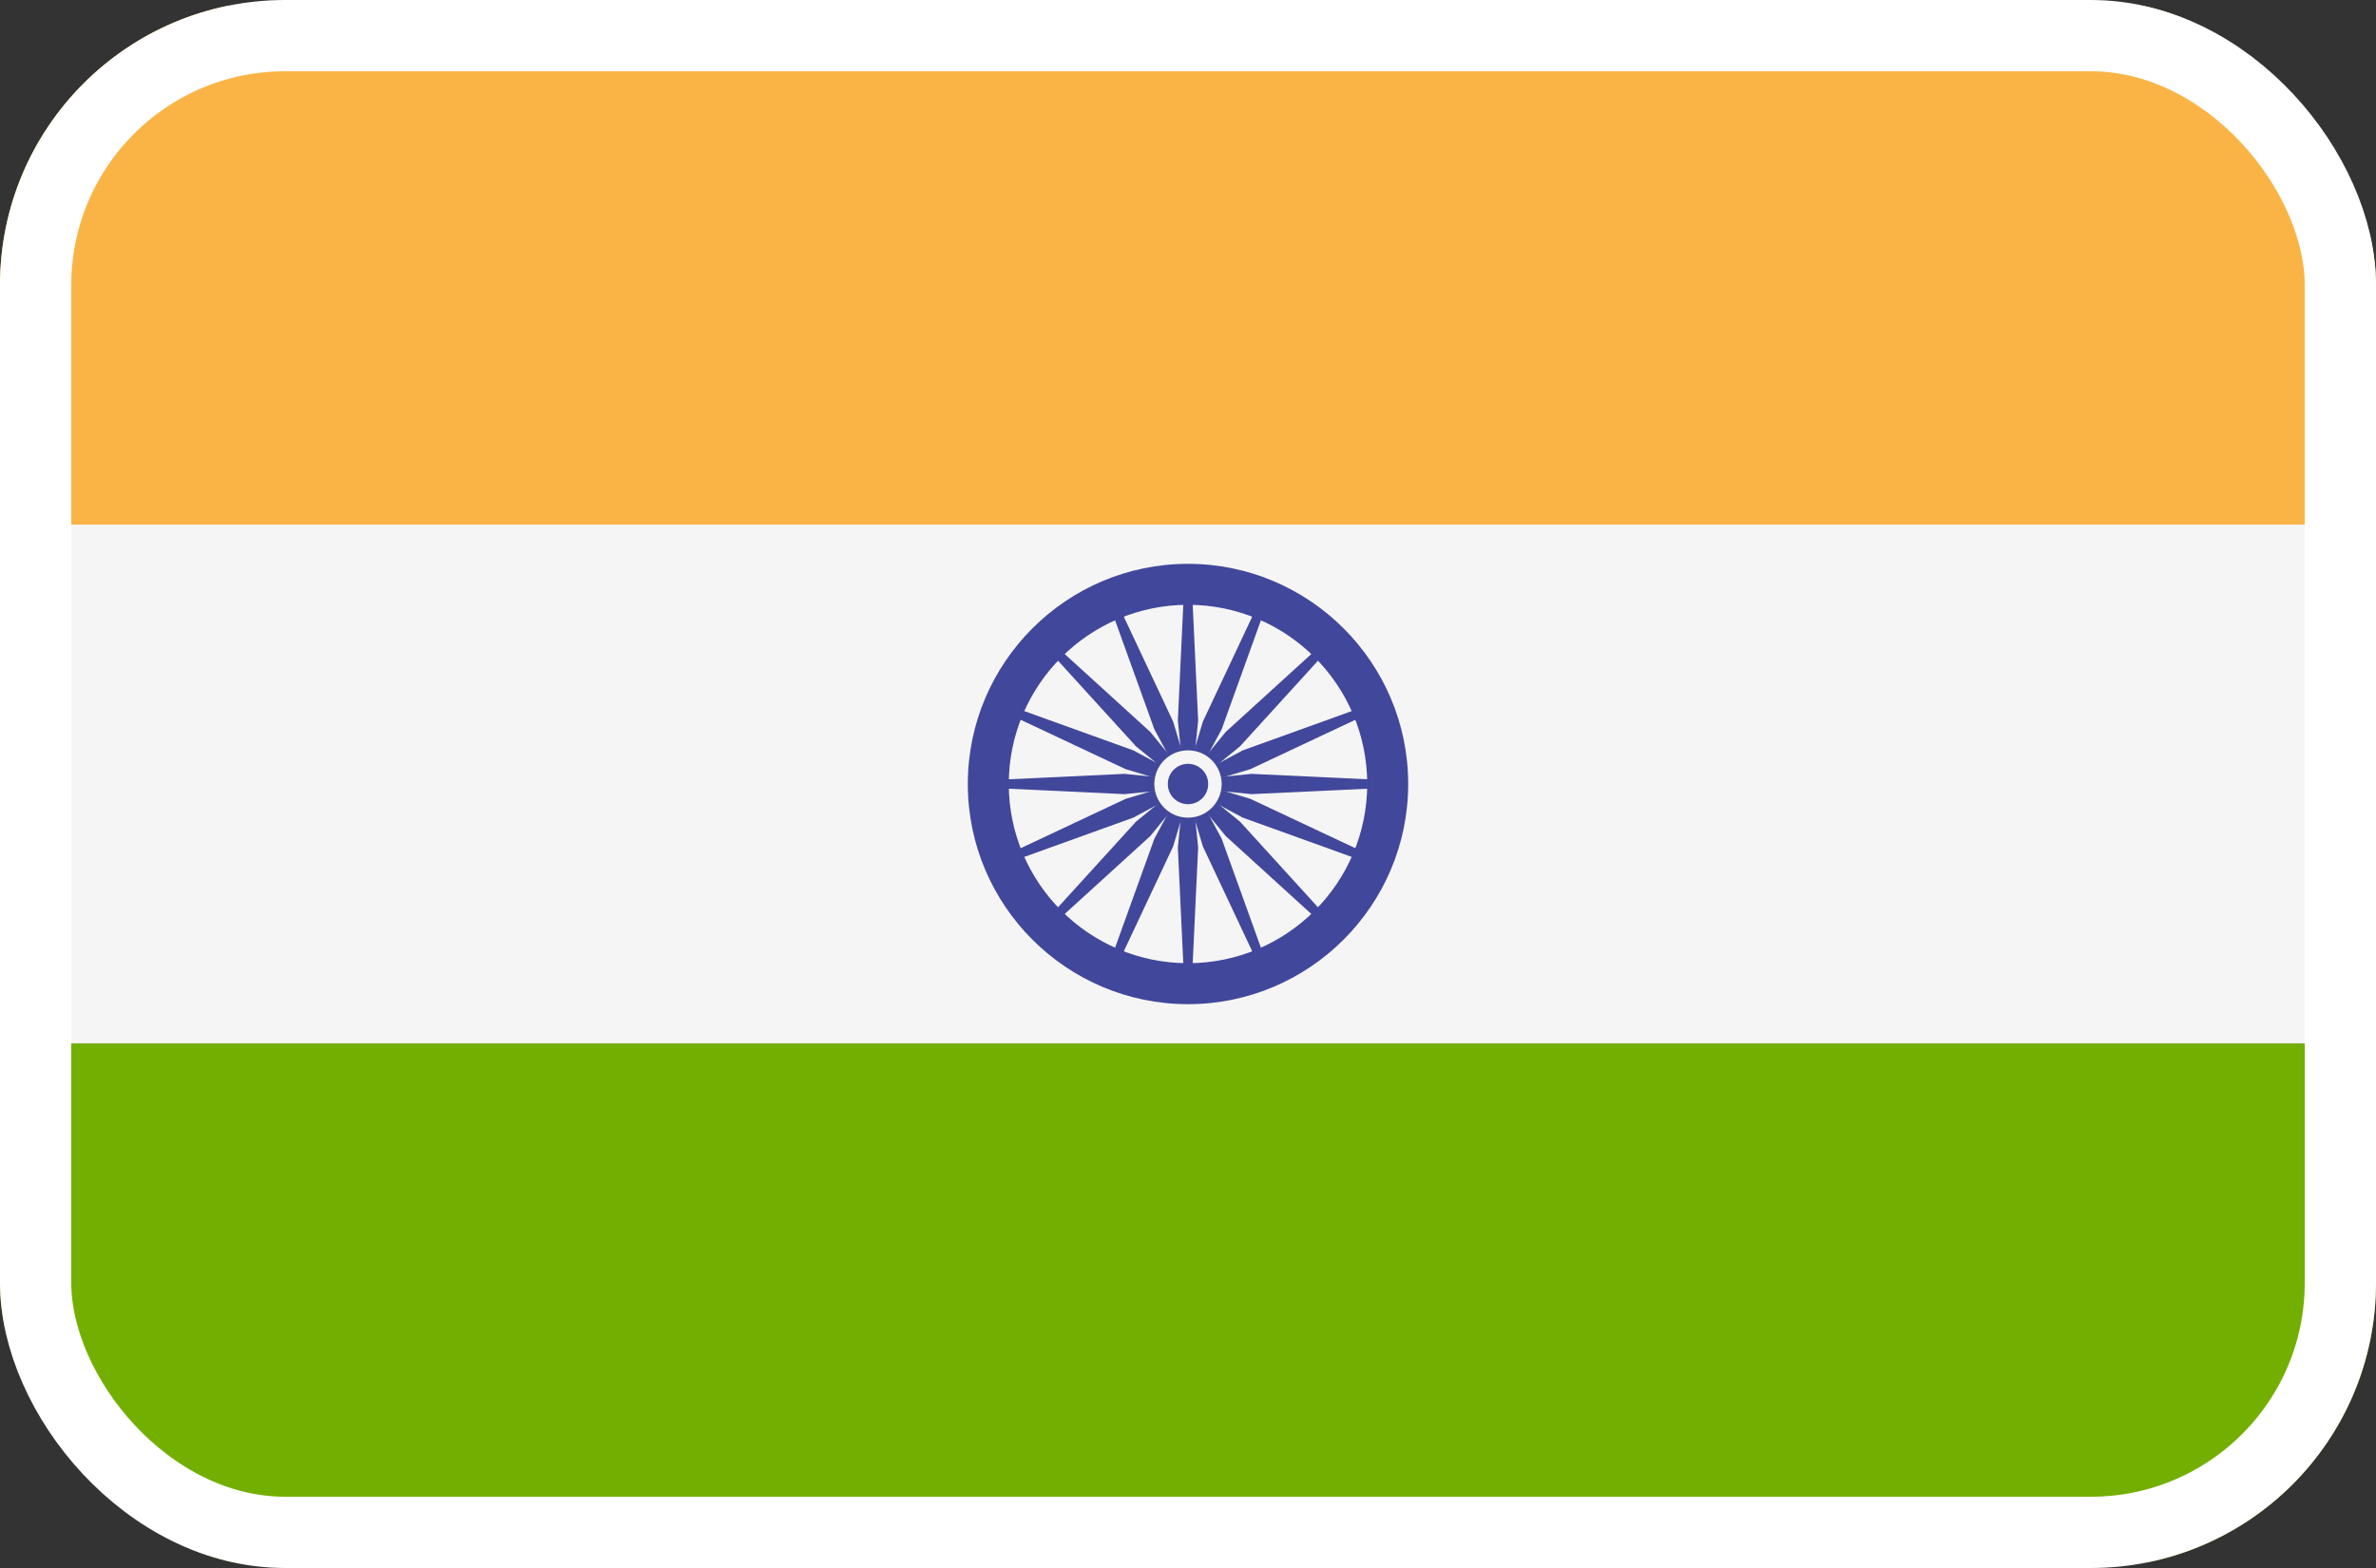
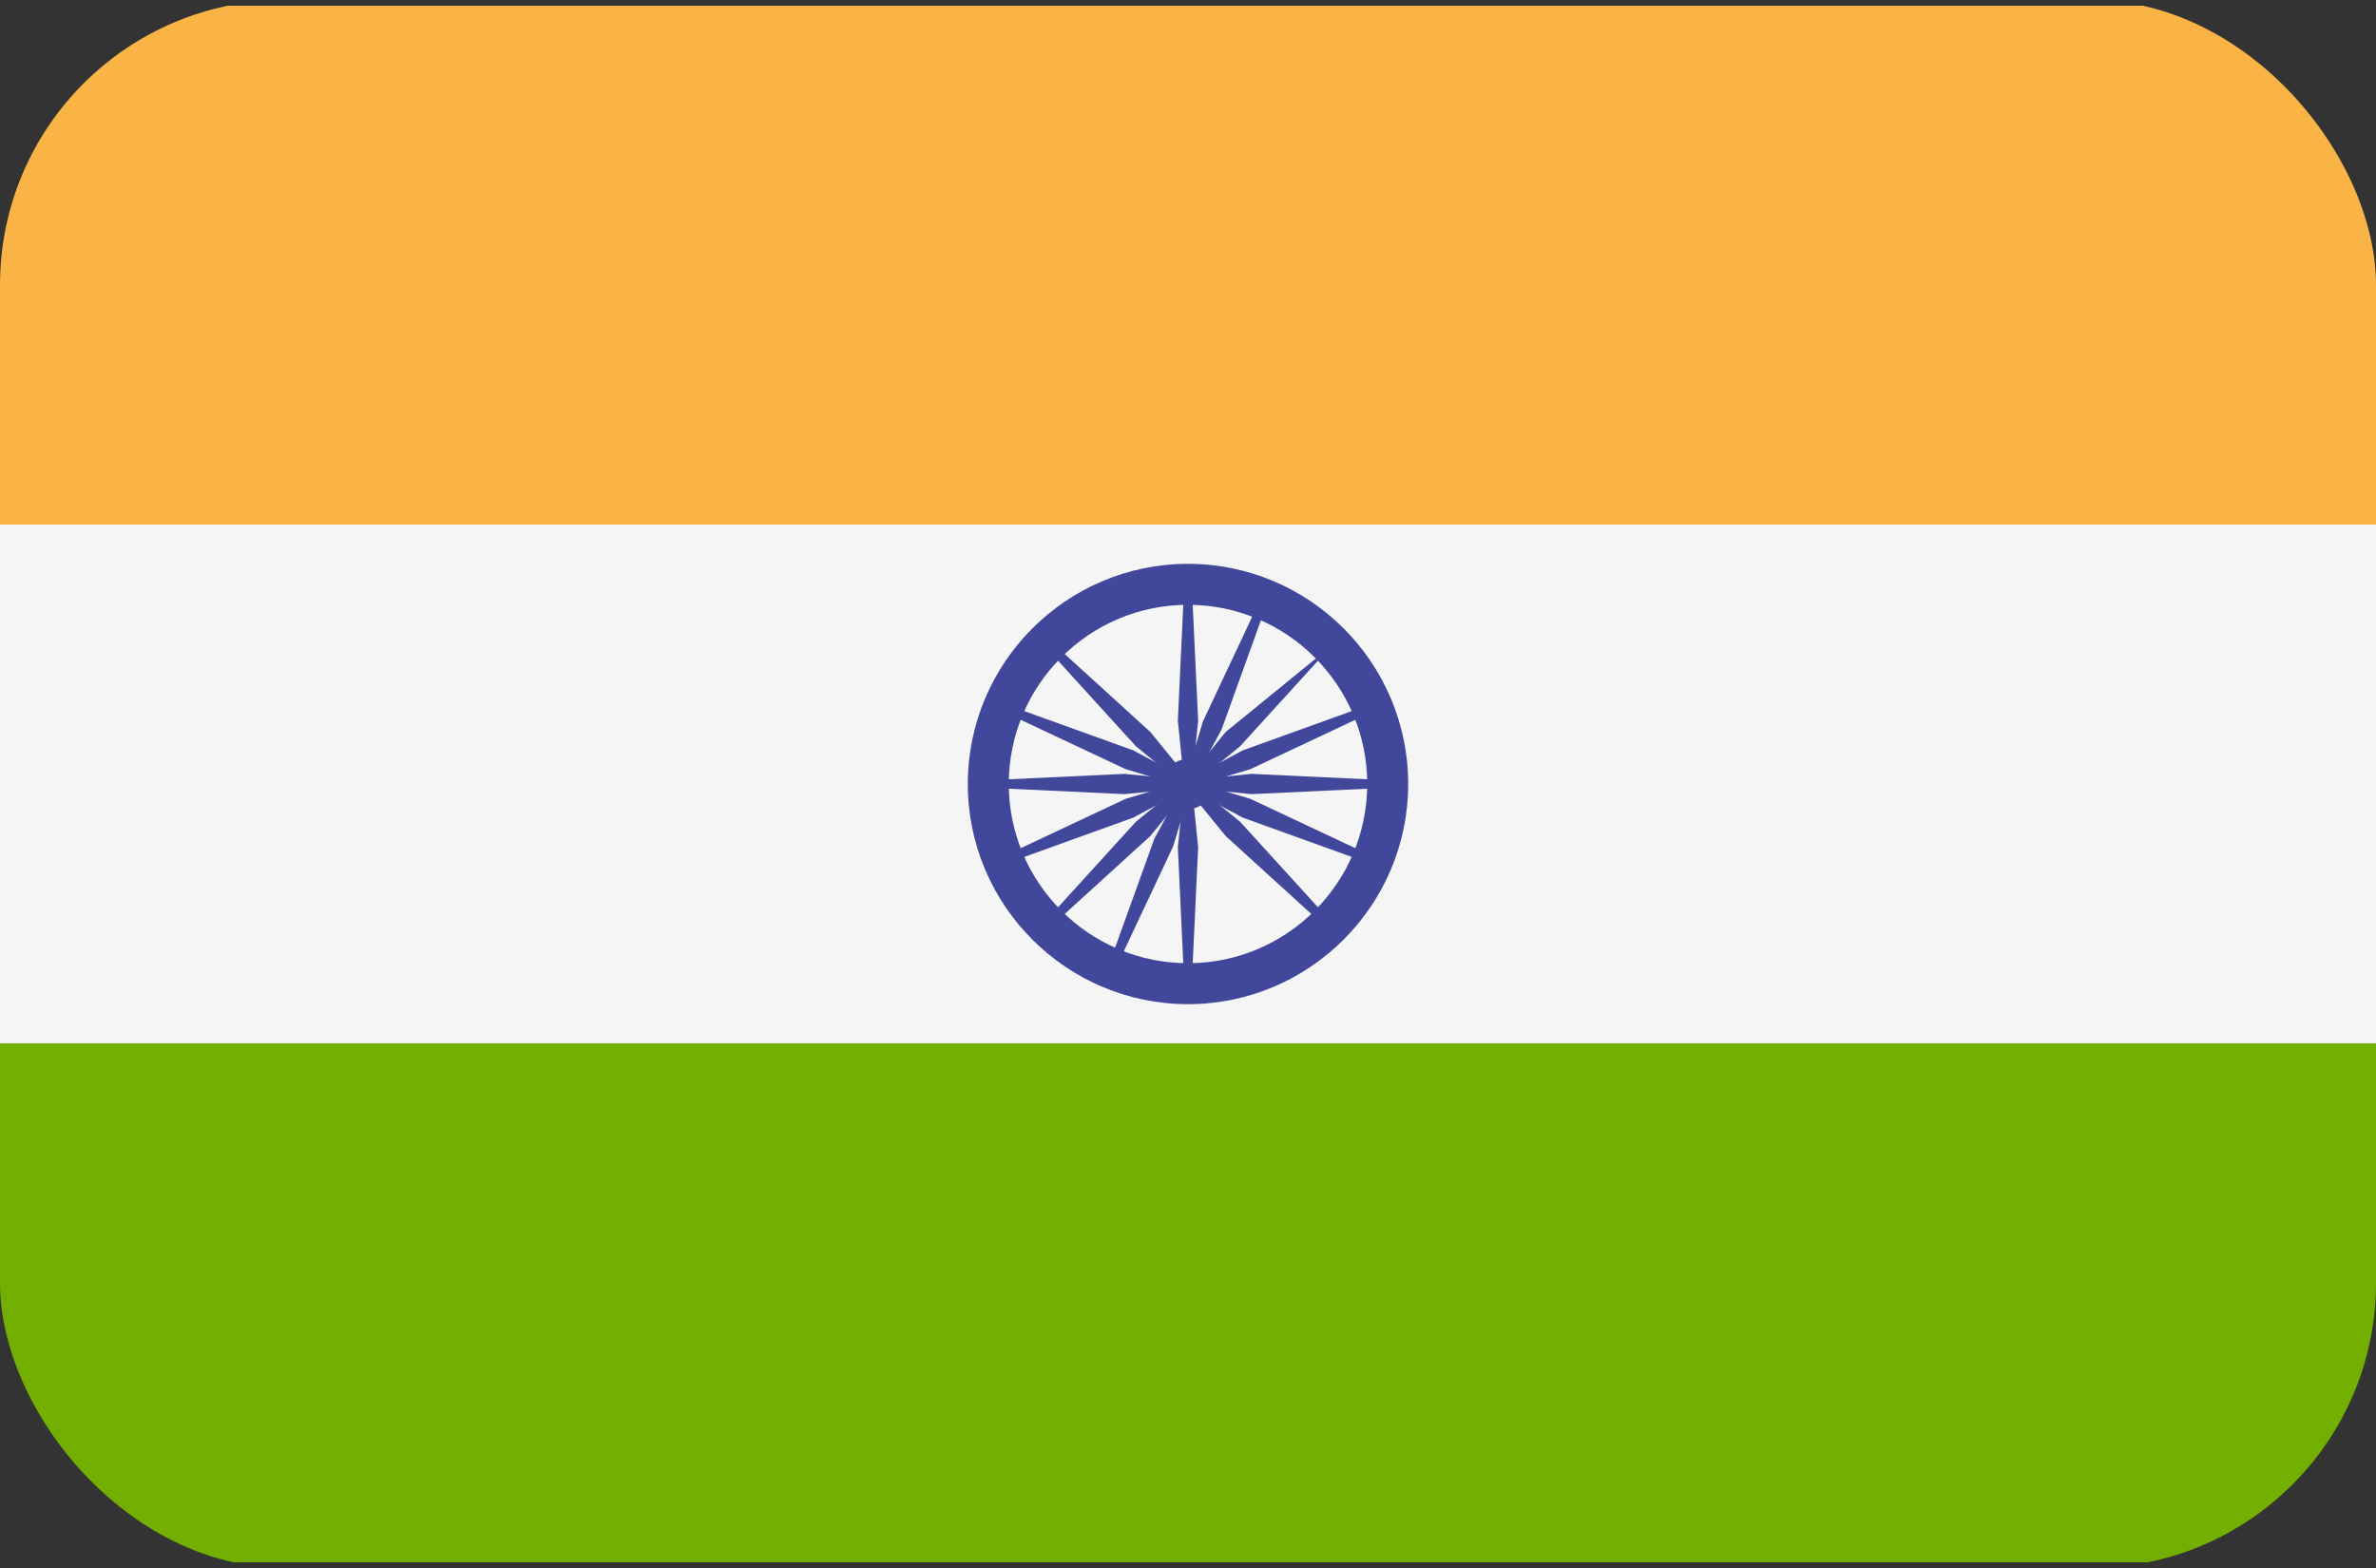
<svg xmlns="http://www.w3.org/2000/svg" width="100" height="66" viewBox="0 0 100 66" fill="none">
  <rect x="0" y="0" width="100" height="66" fill="#333333" stroke="none" />
  <g clip-path="url(#clip0_89_2083)">
    <path d="M92.511 0.241H7.489C3.353 0.241 0 3.594 0 7.731V22.081H100V7.731C100 3.594 96.647 0.241 92.511 0.241Z" fill="#FAB446" />
    <path d="M0 58.269C0 62.406 3.353 65.759 7.489 65.759H92.511C96.647 65.759 100 62.406 100 58.269V43.92H0V58.269Z" fill="#73AF00" />
    <path d="M100 22.08H0V43.918H100V22.08Z" fill="#F5F5F5" />
    <path d="M50 42.267C44.89 42.267 40.733 38.11 40.733 33C40.733 27.89 44.89 23.733 50 23.733C55.11 23.733 59.267 27.89 59.267 33C59.267 38.11 55.11 42.267 50 42.267ZM50 25.457C45.84 25.457 42.457 28.84 42.457 33C42.457 37.16 45.84 40.543 50 40.543C54.16 40.543 57.543 37.16 57.543 33C57.543 28.84 54.16 25.457 50 25.457Z" fill="#41479B" />
    <path d="M50 34.05C50.581 34.05 51.051 33.58 51.051 33C51.051 32.42 50.581 31.949 50 31.949C49.42 31.949 48.95 32.42 48.95 33C48.95 33.58 49.42 34.05 50 34.05Z" fill="#41479B" />
    <path d="M50 33.158L47.33 33.427L41.595 33.158V32.842L47.33 32.573L50 32.842V33.158Z" fill="#41479B" />
    <path d="M50 33.158L52.67 33.427L58.405 33.158V32.842L52.67 32.573L50 32.842V33.158Z" fill="#41479B" />
    <path d="M49.842 33L49.573 30.33L49.842 24.595H50.157L50.427 30.33L50.157 33H49.842Z" fill="#41479B" />
    <path d="M49.842 33L49.573 35.67L49.842 41.405H50.157L50.427 35.67L50.157 33H49.842Z" fill="#41479B" />
    <path d="M49.889 33.111L47.81 31.414L43.945 27.168L44.168 26.945L48.414 30.81L50.111 32.889L49.889 33.111Z" fill="#41479B" />
    <path d="M49.889 33.111L51.586 35.19L55.832 39.055L56.055 38.832L52.19 34.586L50.111 32.889L49.889 33.111Z" fill="#41479B" />
-     <path d="M49.889 32.889L51.586 30.81L55.832 26.945L56.055 27.168L52.19 31.414L50.111 33.111L49.889 32.889Z" fill="#41479B" />
+     <path d="M49.889 32.889L51.586 30.81L56.055 27.168L52.19 31.414L50.111 33.111L49.889 32.889Z" fill="#41479B" />
    <path d="M49.889 32.889L47.81 34.586L43.945 38.832L44.168 39.055L48.414 35.19L50.111 33.111L49.889 32.889Z" fill="#41479B" />
    <path d="M50.06 33.146L47.697 34.416L42.295 36.362L42.174 36.071L47.37 33.627L49.94 32.854L50.06 33.146Z" fill="#41479B" />
    <path d="M50.061 33.146L52.63 32.373L57.826 29.929L57.705 29.638L52.304 31.584L49.94 32.854L50.061 33.146Z" fill="#41479B" />
-     <path d="M49.855 33.06L48.584 30.697L46.638 25.295L46.929 25.174L49.373 30.37L50.146 32.94L49.855 33.06Z" fill="#41479B" />
-     <path d="M49.855 33.06L50.627 35.63L53.071 40.825L53.362 40.705L51.417 35.303L50.146 32.94L49.855 33.06Z" fill="#41479B" />
    <path d="M49.94 33.146L47.37 32.373L42.174 29.929L42.295 29.638L47.697 31.584L50.06 32.854L49.94 33.146Z" fill="#41479B" />
    <path d="M49.94 33.146L52.304 34.416L57.705 36.362L57.826 36.071L52.63 33.627L50.061 32.854L49.94 33.146Z" fill="#41479B" />
    <path d="M49.855 32.94L50.627 30.37L53.071 25.174L53.362 25.295L51.417 30.697L50.146 33.06L49.855 32.94Z" fill="#41479B" />
    <path d="M49.855 32.94L48.584 35.303L46.638 40.705L46.929 40.825L49.373 35.63L50.146 33.06L49.855 32.94Z" fill="#41479B" />
-     <path d="M50 34.417C50.783 34.417 51.417 33.783 51.417 33C51.417 32.217 50.783 31.583 50 31.583C49.218 31.583 48.583 32.217 48.583 33C48.583 33.783 49.218 34.417 50 34.417Z" fill="#F5F5F5" />
-     <path d="M50 33.85C50.469 33.85 50.85 33.469 50.85 33C50.85 32.531 50.469 32.15 50 32.15C49.531 32.15 49.15 32.531 49.15 33C49.15 33.469 49.531 33.85 50 33.85Z" fill="#41479B" />
  </g>
-   <rect x="1.5" y="1.5" width="97" height="63" rx="10.5" stroke="white" stroke-width="3" />
  <defs>
    <clipPath id="clip0_89_2083">
      <rect width="100" height="66" rx="12" fill="white" />
    </clipPath>
  </defs>
</svg>